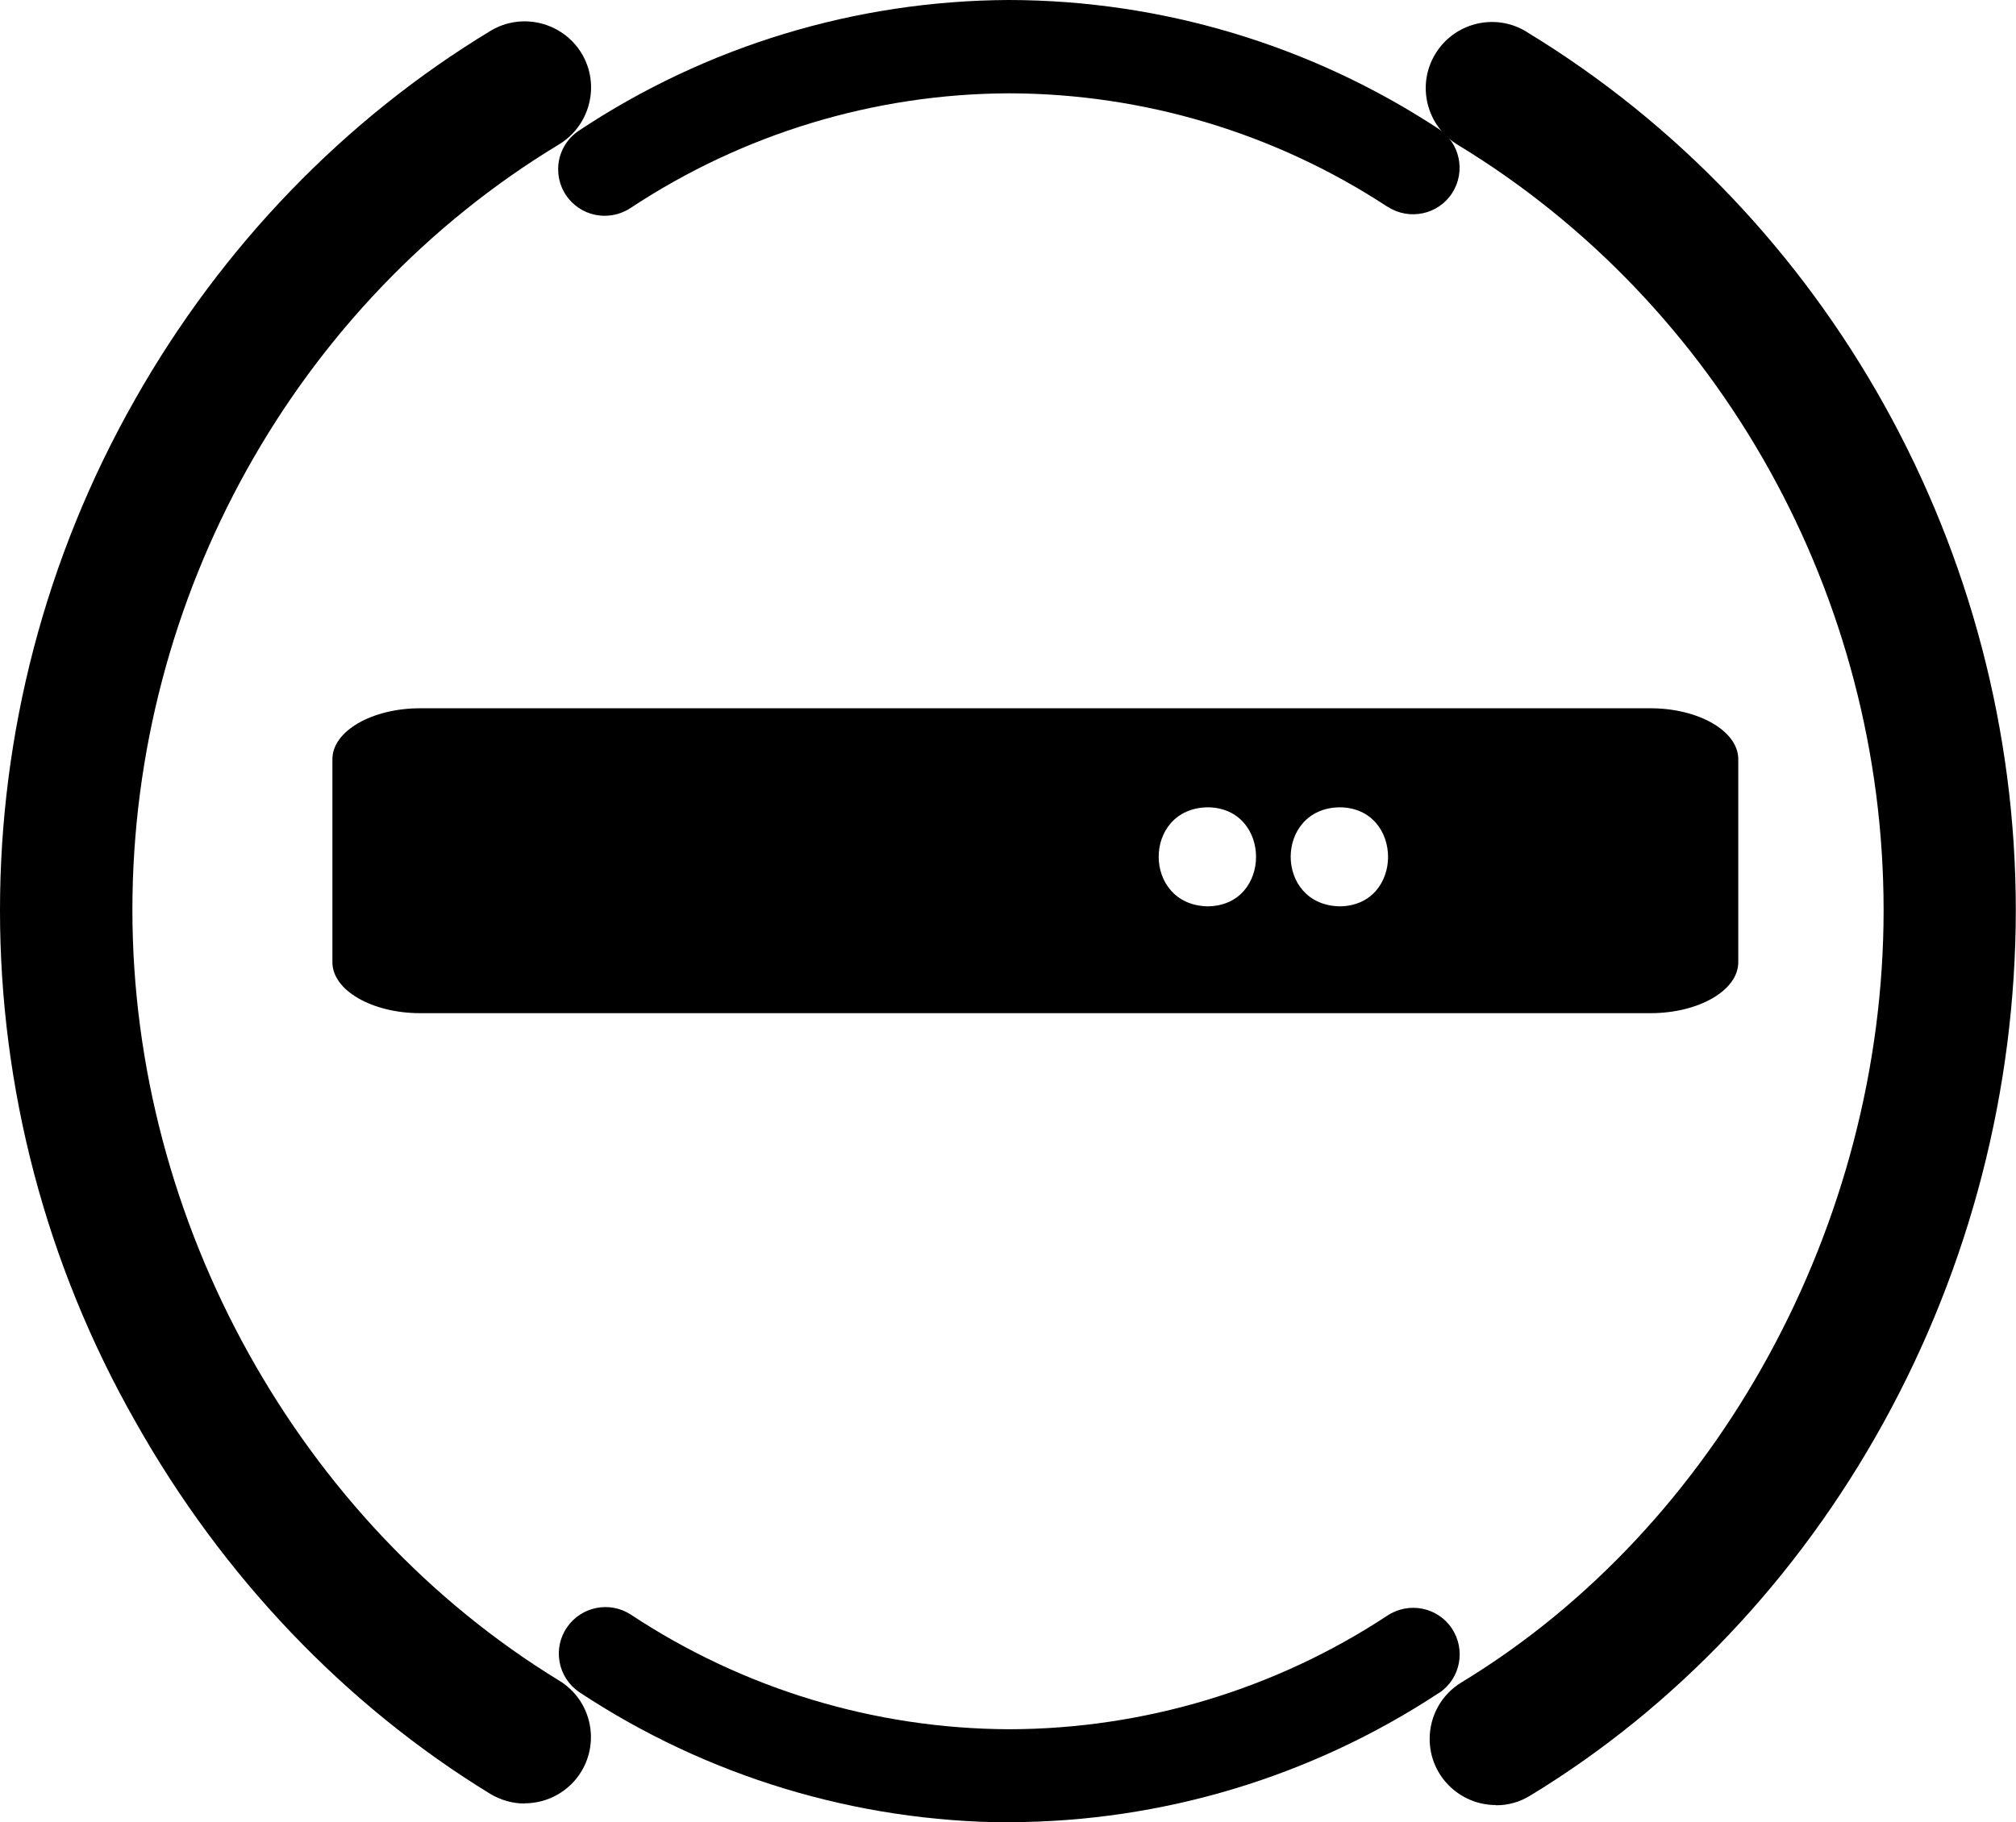
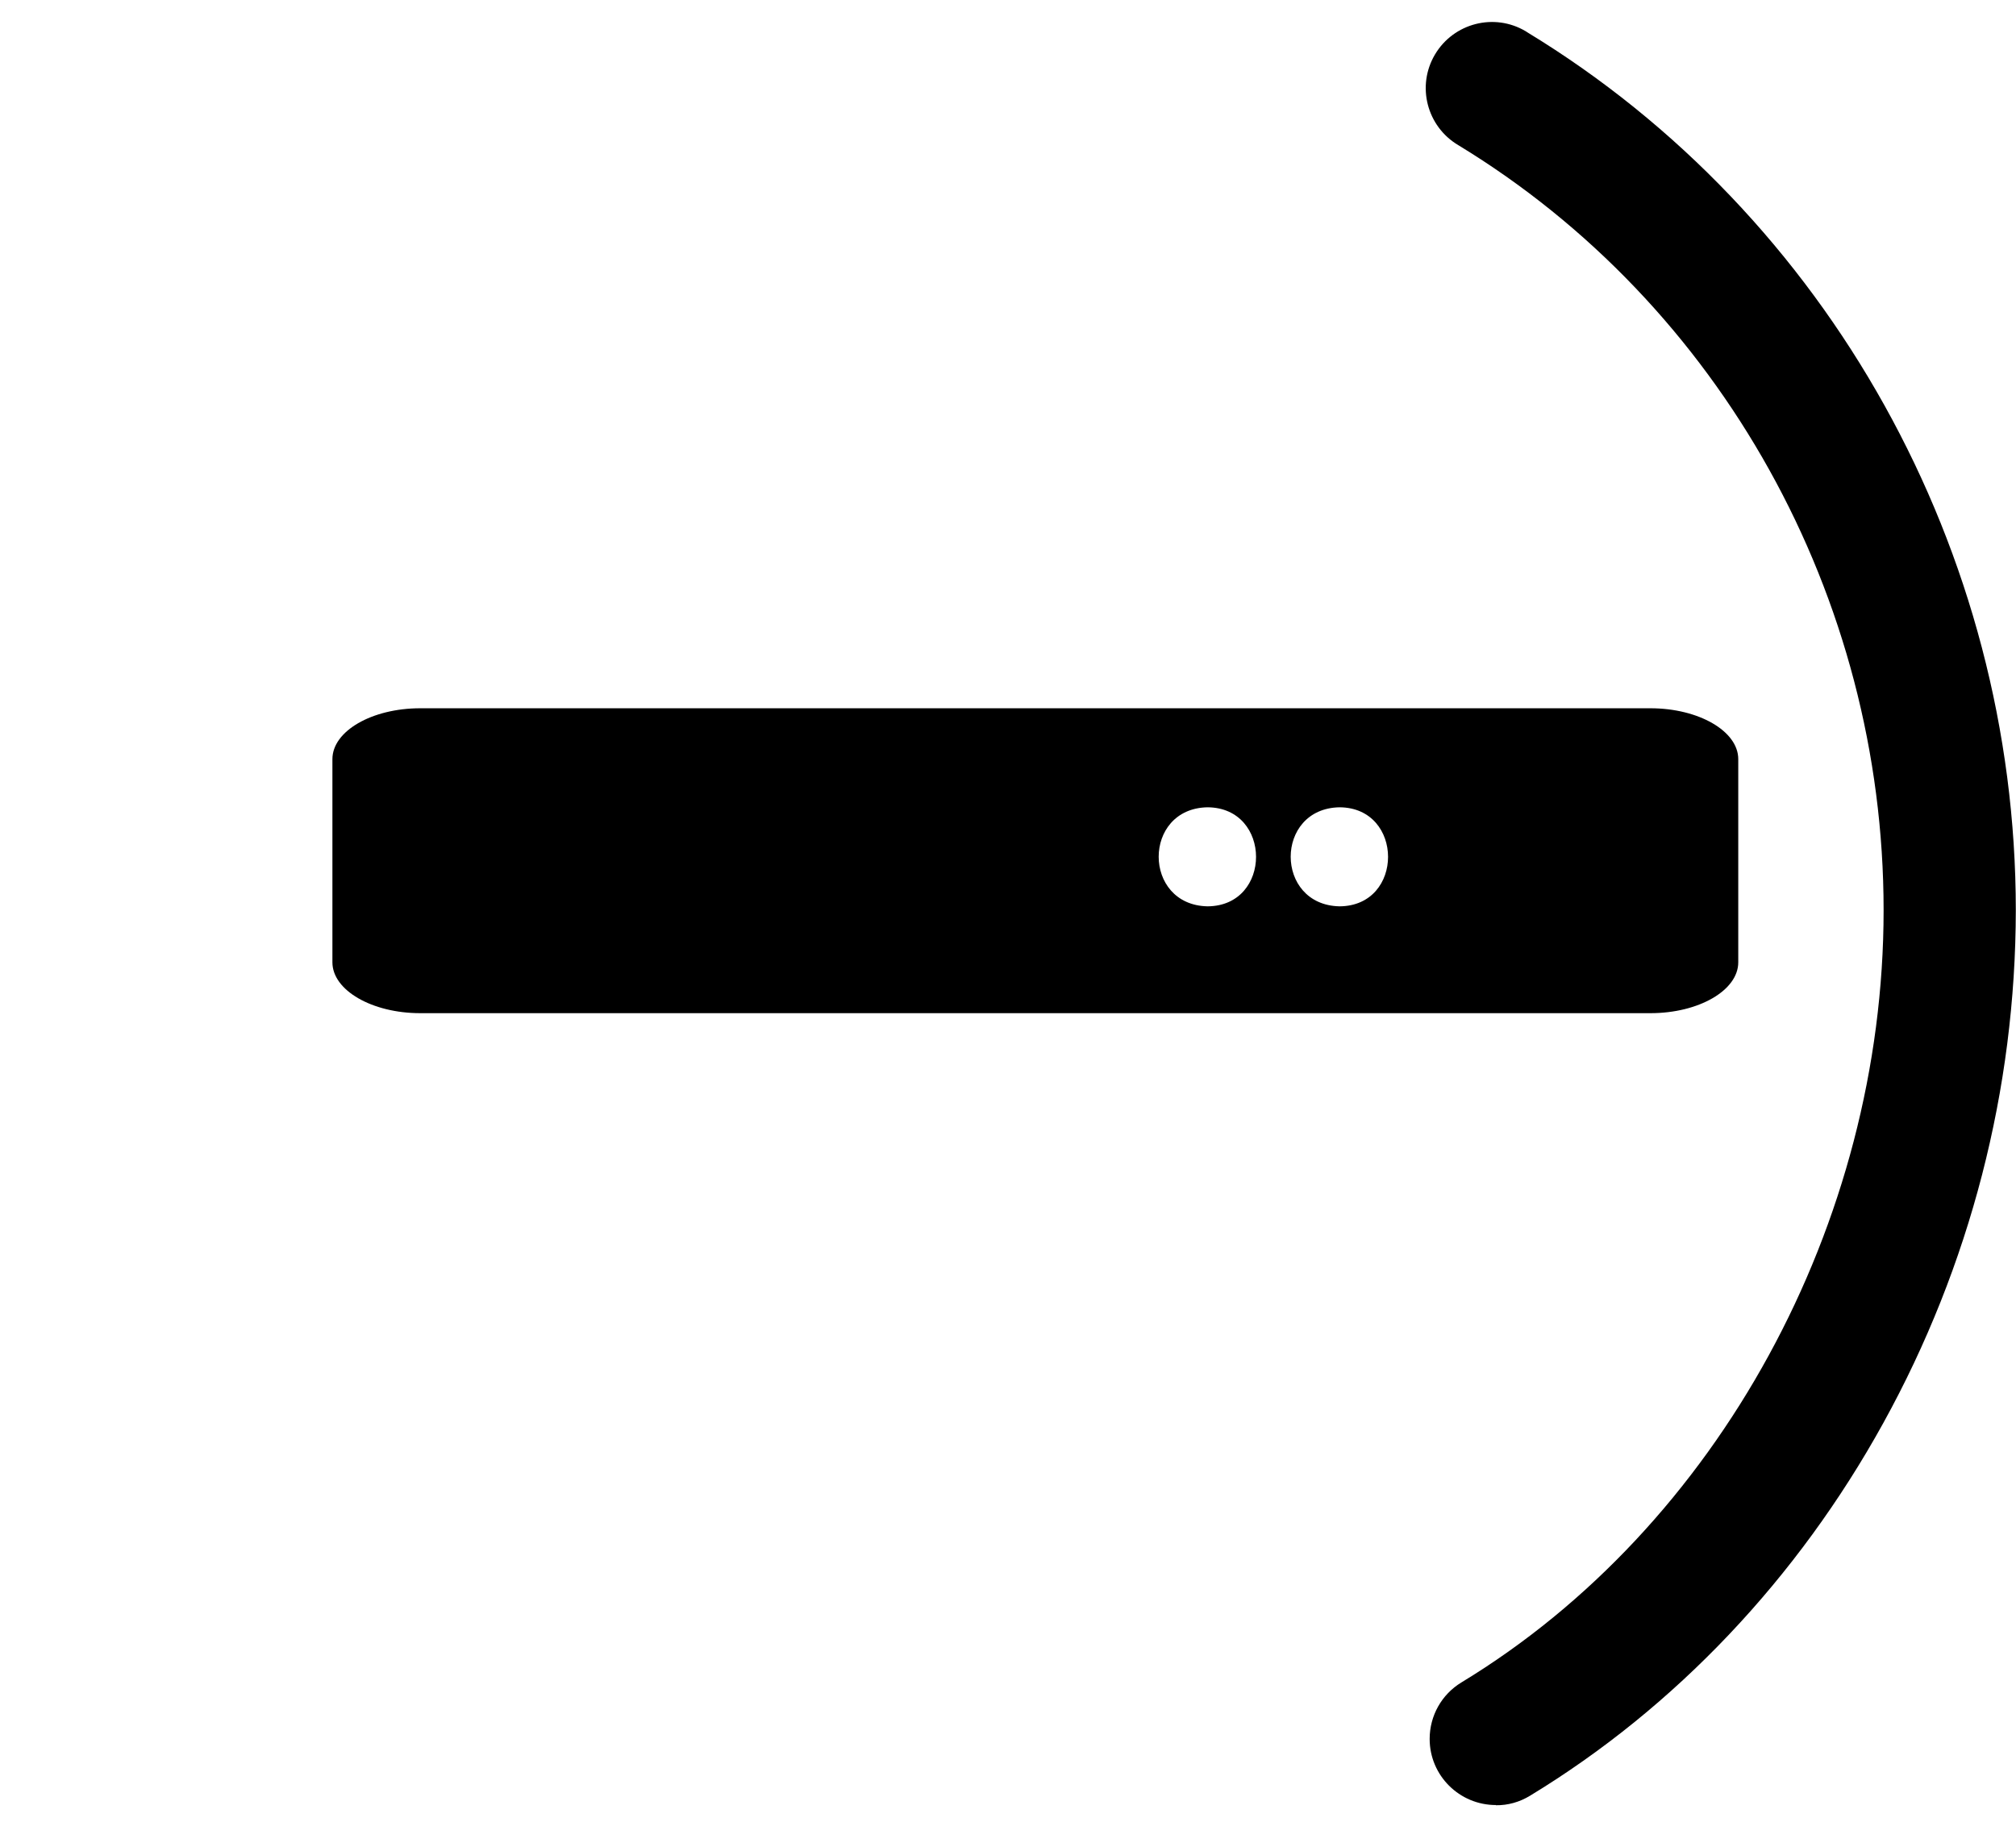
<svg xmlns="http://www.w3.org/2000/svg" id="a" viewBox="0 0 1058.3 956.9">
-   <path d="M317.4,113.3c-13.5,0-24.4-10.9-24.4-24.4,0-8.2,4.1-15.8,10.9-20.3C370.7,24.2,449.1,.4,529.3,0h.7c80,.2,158.2,23.7,225.1,67.6,11.3,7.3,14.5,22.5,7.2,33.8-7.3,11.3-22.5,14.5-33.8,7.2l-.4-.2c-58.9-38.6-127.7-59.2-198.1-59.4h-.6c-70.6,.3-139.6,21.3-198.5,60.3-4,2.6-8.7,4-13.5,4h0Z" />
-   <path d="M530.1,956.9h-.7c-80.2-.4-158.6-24.2-225.5-68.5-11.1-7.7-13.9-22.9-6.2-34,7.5-10.8,22.2-13.8,33.3-6.7,58.9,39,127.9,60,198.5,60.3h.6c70.4-.2,139.3-20.9,198.1-59.6,11.2-7.5,26.4-4.6,33.9,6.6,7.5,11.2,4.6,26.4-6.6,33.9l-.4,.2c-66.9,44-145.1,67.5-225.1,67.7h0Z" />
-   <path d="M275.4,947c-6.4,0-12.6-1.8-18.1-5.1-76.1-46.6-140.5-114.1-186.2-195.4-94.7-166.3-94.8-370.2-.3-536.6C116.2,129.6,180.8,62.6,257.5,16.2c16.4-9.9,37.8-4.6,47.8,11.8,9.9,16.4,4.6,37.8-11.8,47.8C155.3,159.3,69.5,313.4,69.5,477.8s87.9,321.5,224.1,404.7c16.4,10,21.5,31.4,11.5,47.8-6.3,10.3-17.6,16.6-29.7,16.6h0Z" />
  <path d="M785.3,947.8c-19.2,0-34.8-15.5-34.8-34.7,0-12.2,6.3-23.4,16.7-29.7,134.6-81.7,221.6-240.9,221.6-405.5s-85.6-318-223.3-401.7c-16.5-9.8-22-31.1-12.2-47.6,9.8-16.5,31.1-22,47.6-12.2,.2,.1,.4,.2,.6,.4,158.4,96.2,256.7,272.9,256.7,461.1-.1,94.2-24,186.7-69.5,269.2-45.1,81.8-109.3,149.5-185.5,195.8-5.4,3.3-11.6,5.1-18,5h0Z" />
  <path d="M866.4,371.9H220.6c-25.4,0-46.1,12-46.1,26.7v106.7c0,14.7,20.8,26.7,46.1,26.7H866.4c25.4,0,46.1-12,46.1-26.7v-106.7c0-14.7-20.8-26.7-46.1-26.7h0Zm-232.5,104c-34.2-.7-34.2-51.4,0-52,33.9,.2,34,51.8,0,52Zm69.3,0c-34.2-.7-34.2-51.4,0-52,33.9,.2,34,51.8,0,52Z" />
</svg>